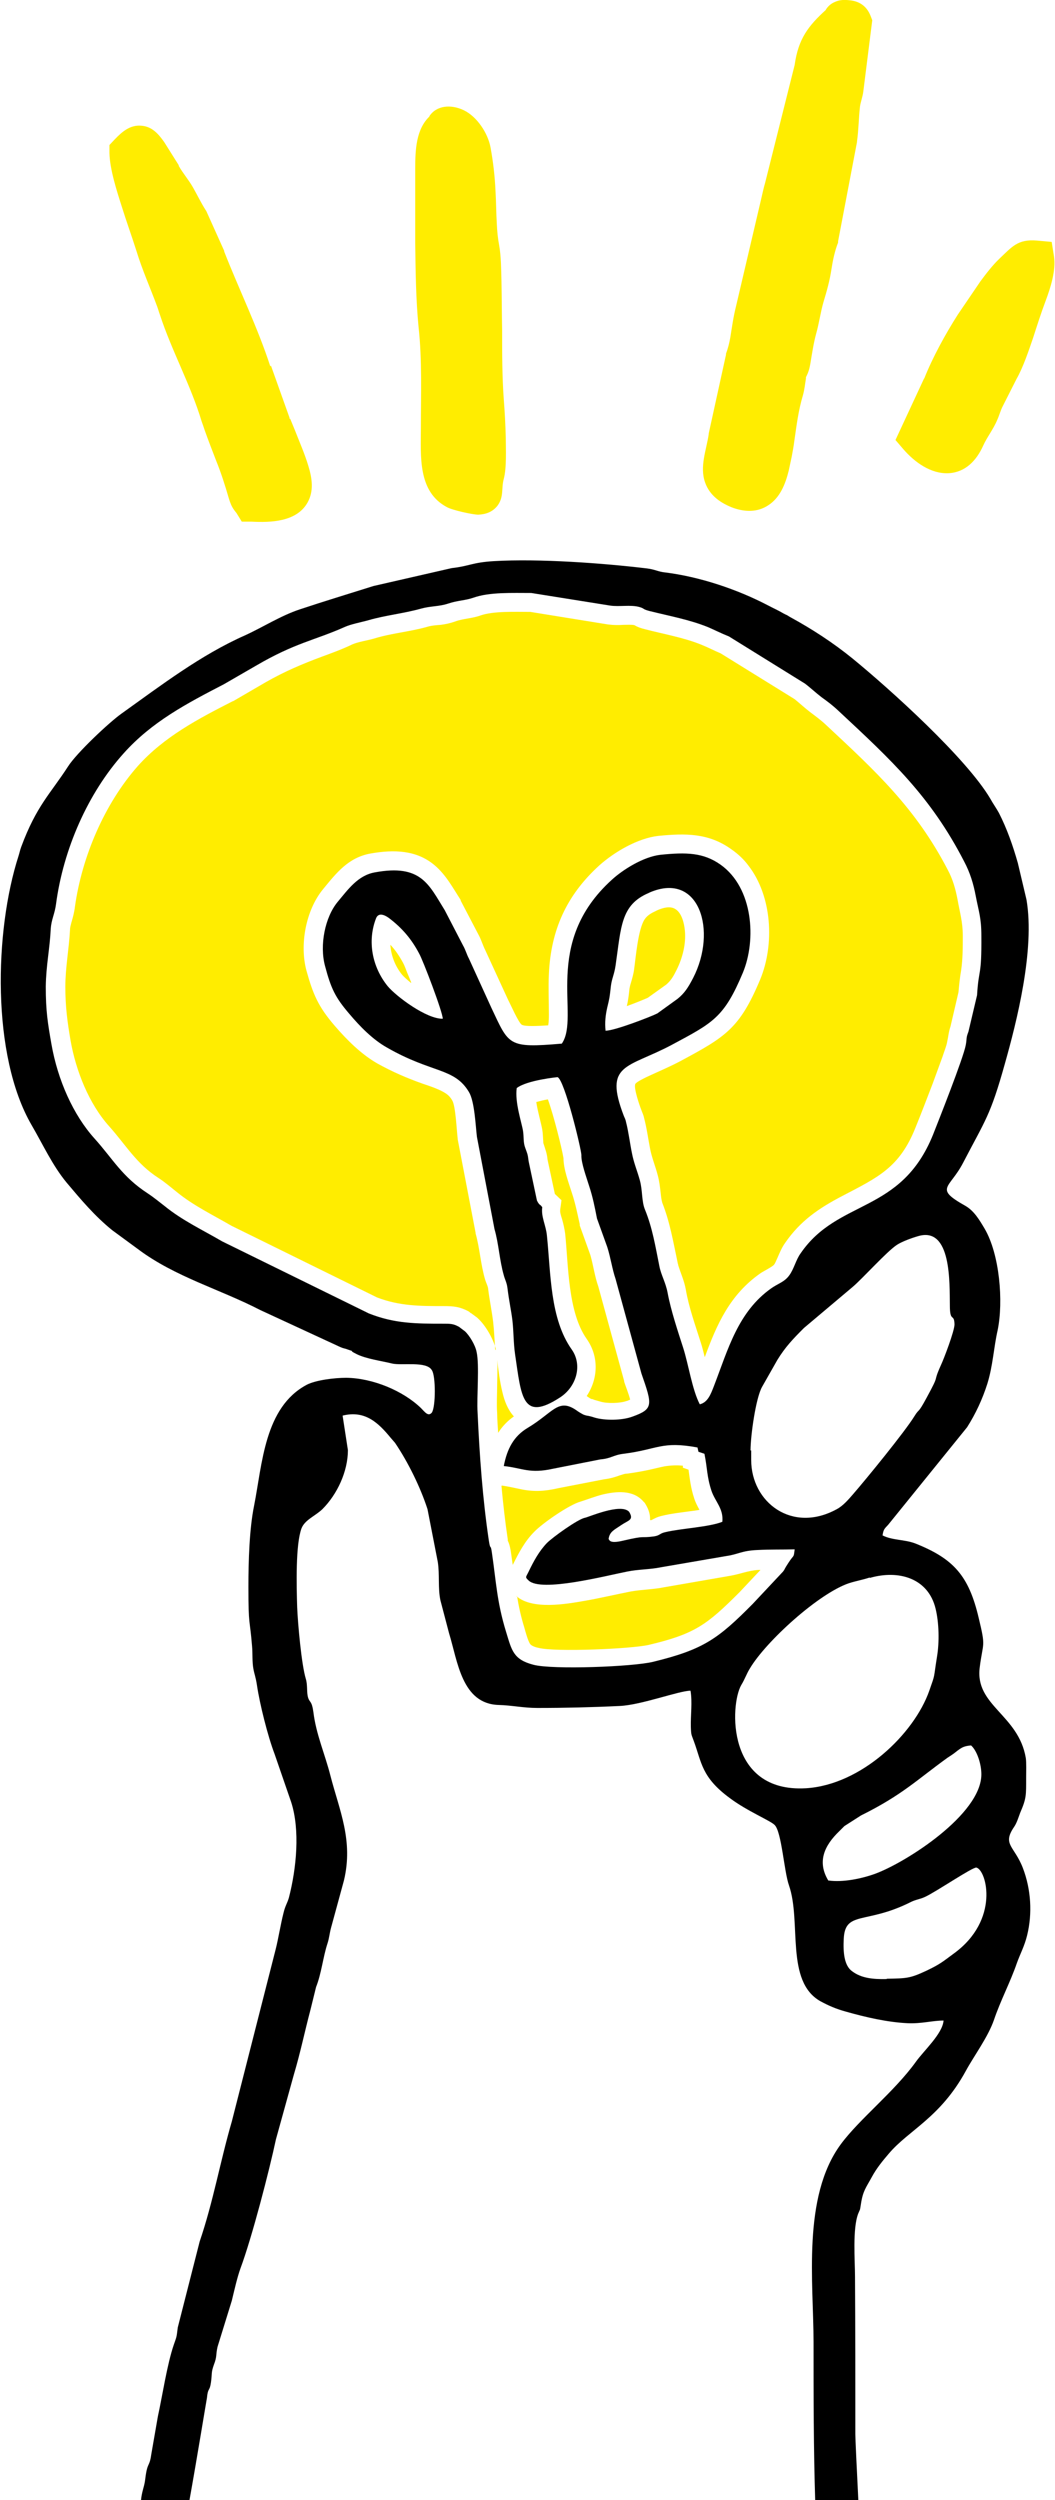
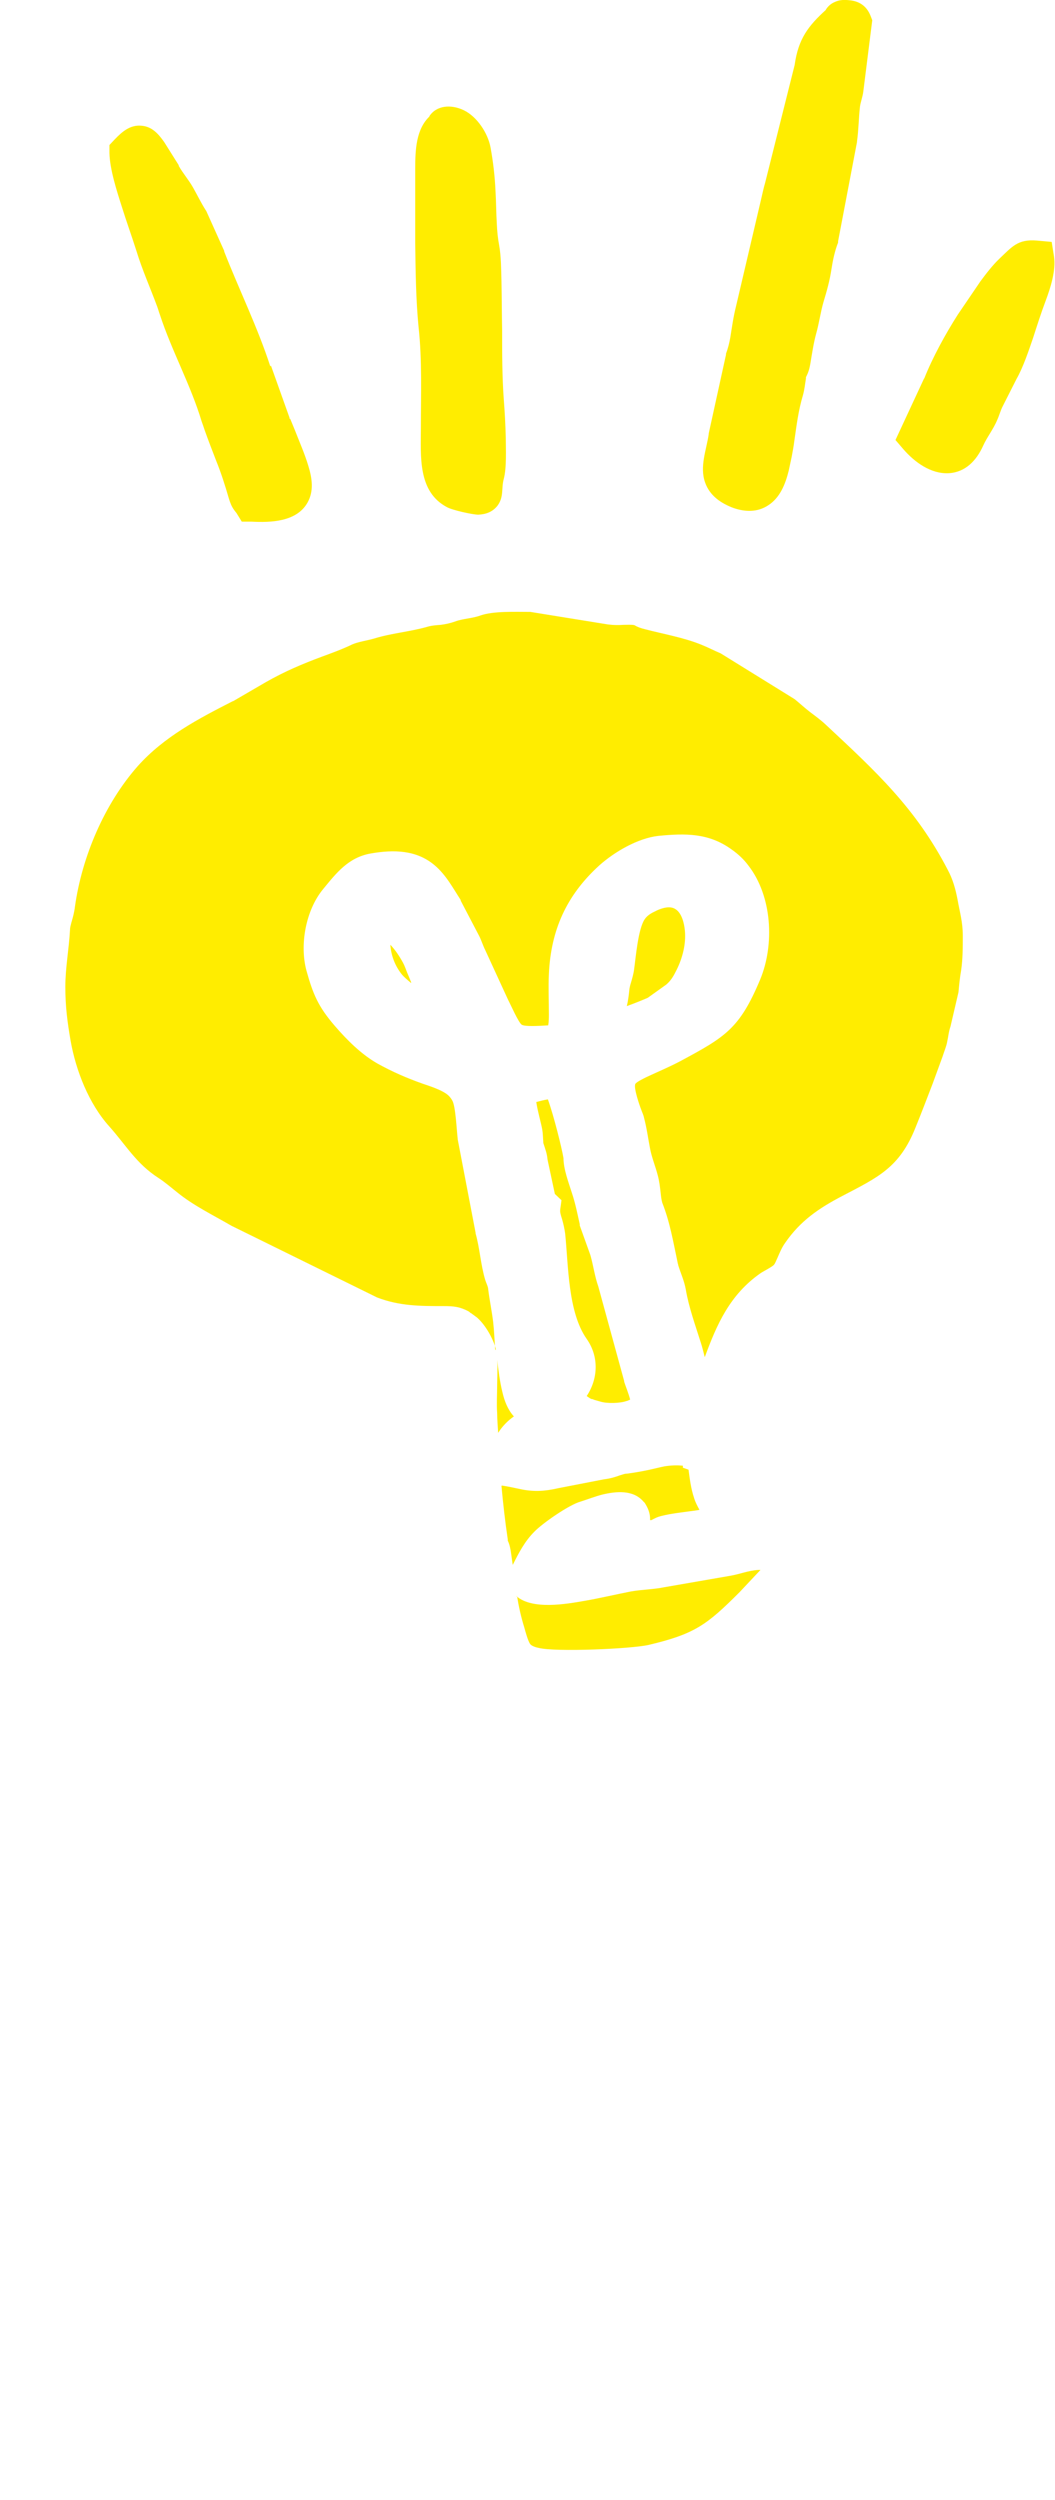
<svg xmlns="http://www.w3.org/2000/svg" id="Livello_1" viewBox="0 0 31.81 75.34">
  <defs>
    <style>.cls-1{fill:#ffed00;}.cls-1,.cls-2{fill-rule:evenodd;}</style>
  </defs>
  <path class="cls-1" d="M12.4,29.61c-.04-.1-.08-.2-.12-.29-.04-.1-.08-.22-.13-.31-.11-.2-.23-.38-.38-.54,.02,.32,.14,.64,.35,.9,.05,.06,.15,.15,.27,.25h0Zm6.5,.71c.25-.09,.49-.19,.63-.25l.56-.4c.15-.13,.22-.26,.31-.44,.18-.36,.29-.79,.25-1.19-.02-.21-.09-.52-.28-.64-.16-.11-.39-.04-.55,.03l-.04,.02c-.13,.06-.26,.13-.34,.25-.2,.29-.27,1.15-.32,1.51-.02,.15-.06,.28-.1,.42-.02,.06-.03,.11-.04,.16-.02,.2-.04,.36-.08,.53h0Zm-3.31,17.78c.05,.31,.12,.63,.22,.95,.03,.11,.11,.41,.18,.5,.05,.06,.19,.1,.25,.11,.5,.13,2.8,.03,3.32-.09,1.39-.33,1.75-.6,2.74-1.59l.63-.67h-.06c-.32,.02-.56,.13-.87,.18l-1.96,.34c-.34,.07-.68,.07-1.02,.13-.46,.09-.92,.2-1.38,.28-.57,.1-1.59,.28-2.07-.14h0Zm-.47-3.32c.05,.54,.11,1.07,.19,1.61v.04c.05,.1,.07,.2,.09,.31,.02,.14,.04,.28,.06,.42,.18-.36,.36-.71,.65-1,.25-.26,1.06-.82,1.4-.91,.22-.07,.42-.15,.65-.21,.42-.1,.93-.15,1.24,.21l.04,.04,.03,.05c.09,.15,.14,.31,.13,.47h.04c.11-.06,.19-.1,.32-.13,.28-.07,.58-.1,.86-.14,.08-.01,.17-.02,.27-.04-.06-.11-.12-.22-.16-.35-.1-.3-.13-.57-.17-.86l-.17-.06v-.06c-.19-.02-.37-.01-.56,.02-.15,.03-.3,.07-.44,.1-.23,.05-.46,.09-.69,.12-.08,0-.13,.03-.21,.05-.16,.06-.31,.1-.48,.12l-1.39,.27c-.39,.09-.72,.11-1.11,.03-.19-.04-.37-.08-.56-.11h-.02Zm-.17-4.09v-.04c-.08-.31-.31-.71-.54-.92l-.02-.02-.19-.14h-.01s-.04-.04-.06-.05c-.26-.14-.45-.16-.74-.16-.72,0-1.34,0-2.02-.26l-4.39-2.16c-.55-.32-1.15-.61-1.64-1.01-.19-.15-.36-.3-.56-.43-.67-.43-.98-.99-1.49-1.56-.61-.68-1-1.67-1.16-2.57-.1-.58-.16-1.04-.16-1.63,0-.58,.11-1.14,.14-1.71,0-.08,.02-.14,.04-.22,.05-.17,.09-.32,.11-.49,.21-1.5,.89-3.1,1.9-4.24,.79-.88,1.82-1.42,2.86-1.95h.01l.98-.57c.58-.33,1.1-.55,1.72-.78,.3-.11,.6-.22,.89-.36,.18-.08,.47-.12,.67-.18,.52-.16,1.06-.2,1.59-.35,.13-.04,.28-.05,.41-.06,.15-.02,.29-.05,.43-.1,.24-.09,.51-.09,.76-.18,.39-.14,1.06-.11,1.51-.11l2.35,.38h.01c.15,.02,.3,.02,.45,.01,.09,0,.25-.01,.33,.01h0c.1,.06,.19,.09,.31,.12,.57,.15,1.17,.25,1.71,.47,.2,.08,.39,.18,.58,.26l2.23,1.38c.16,.13,.31,.27,.48,.4,.16,.12,.31,.23,.46,.37,1.51,1.41,2.71,2.51,3.68,4.38,.15,.28,.23,.57,.29,.88,.07,.4,.16,.68,.16,1.1,0,.34,0,.7-.05,1.04-.04,.23-.06,.44-.08,.66l-.24,1.03c-.06,.18-.06,.28-.1,.46-.02,.13-.1,.32-.14,.45-.1,.27-.2,.55-.3,.82-.17,.44-.34,.89-.52,1.33-.48,1.2-1.13,1.49-2.2,2.05-.71,.37-1.27,.75-1.73,1.42-.1,.14-.16,.29-.23,.45-.03,.06-.06,.15-.1,.2-.04,.06-.34,.21-.41,.26-.93,.65-1.32,1.55-1.68,2.53-.04-.15-.07-.29-.12-.44-.16-.51-.36-1.06-.45-1.59-.05-.28-.15-.48-.23-.74,0-.03-.02-.06-.02-.09-.13-.61-.23-1.21-.46-1.79h0c-.03-.1-.04-.21-.05-.3-.02-.18-.04-.36-.09-.54-.07-.27-.18-.53-.23-.8-.06-.31-.1-.62-.18-.92-.02-.1-.06-.17-.09-.26-.04-.1-.24-.67-.17-.77,.04-.06,.27-.17,.33-.2,.34-.16,.68-.3,1.02-.48,1.36-.73,1.79-.98,2.41-2.46,.44-1.06,.36-2.51-.35-3.43-.14-.19-.31-.35-.51-.49-.69-.5-1.39-.49-2.21-.41-.62,.07-1.32,.48-1.78,.89-.99,.9-1.46,1.95-1.52,3.27-.02,.41,0,.82,0,1.23,0,.07,0,.2-.02,.32-.31,.02-.71,.04-.8-.02-.1-.07-.34-.62-.41-.75l-.69-1.5h0c-.07-.14-.11-.28-.18-.42l-.56-1.07v-.02c-.24-.37-.44-.75-.78-1.04-.55-.47-1.24-.48-1.93-.36-.68,.12-1.04,.59-1.45,1.09-.51,.63-.7,1.66-.49,2.44,.2,.72,.36,1.09,.85,1.66,.37,.43,.8,.86,1.29,1.14,.45,.25,.89,.44,1.37,.61,.21,.07,.51,.17,.69,.29,.09,.06,.15,.13,.2,.22,.1,.18,.13,.91,.16,1.14v.02l.54,2.82v.02c.13,.46,.15,.93,.29,1.4,.02,.07,.09,.21,.09,.28,.04,.33,.11,.66,.15,.99,.03,.27,.04,.55,.06,.82h0Zm.54,1.99c-.18-.2-.28-.46-.34-.72-.08-.32-.12-.66-.16-.98,.02,.26,0,.54,0,.77,0,.27-.02,.56,0,.83,0,.2,.02,.4,.03,.6,.12-.19,.28-.36,.48-.5h0Zm2.34-.52s.05,0,.07,.02c.07,.02,.14,.04,.21,.06,.2,.06,.59,.05,.78-.02,.03,0,.07-.03,.11-.04-.04-.17-.15-.44-.18-.54v-.02l-.78-2.85c-.11-.31-.15-.64-.24-.95l-.32-.89v-.04c-.07-.31-.13-.62-.23-.92-.1-.32-.26-.73-.26-1.07-.05-.3-.29-1.27-.47-1.77-.12,.02-.24,.05-.35,.08,.04,.28,.14,.61,.18,.83,.02,.12,.02,.24,.03,.36,0,.02,0,.05,.01,.07,.06,.19,.1,.28,.12,.48l.22,1.03,.2,.19-.04,.29s0,.04,0,.06c.01,.08,.04,.16,.06,.23,.04,.14,.07,.28,.09,.42,.1,.96,.08,2.37,.65,3.18,.38,.54,.34,1.21,0,1.72h0s.08,.06,.12,.08h0ZM27.87,11.4c.25-.63,.64-1.34,1.01-1.92h0l.68-1h0c.17-.23,.37-.49,.57-.68,.39-.37,.56-.6,1.14-.55l.44,.04,.07,.44c.06,.42-.1,.93-.25,1.33-.14,.37-.26,.75-.38,1.12-.13,.38-.3,.89-.5,1.24l-.41,.81h0c-.07,.13-.11,.29-.17,.42-.12,.29-.31,.52-.43,.79-.2,.44-.53,.79-1.03,.82-.54,.03-1.03-.33-1.37-.72l-.24-.28,.86-1.85h0ZM12.94,3.51c.22-.34,.66-.37,1.04-.19,.4,.19,.73,.69,.81,1.12,.08,.44,.13,.87,.15,1.31,.02,.33,.02,.67,.04,1,.01,.22,.03,.43,.07,.64,.06,.33,.06,.73,.07,1.07,.01,.5,.01,.99,.02,1.49,0,.68,0,1.41,.05,2.09,.03,.38,.05,.76,.06,1.14,0,.35,.03,.91-.06,1.25-.08,.29,.01,.54-.19,.81-.15,.19-.35,.26-.58,.27-.17,0-.8-.14-.95-.23-.88-.47-.78-1.54-.78-2.39,0-1,.04-2.05-.07-3.04-.08-.82-.09-1.69-.1-2.52,0-.75,0-1.5,0-2.25,0-.55,.02-1.19,.44-1.58h0Zm-4.77,7.51l.56,1.57v.03h.02l.14,.34h0c.14,.36,.3,.72,.41,1.09,.11,.36,.17,.75-.03,1.1-.33,.58-1.11,.6-1.69,.57h-.29l-.16-.26s-.05-.06-.07-.09c-.08-.11-.12-.22-.16-.35-.11-.38-.23-.76-.38-1.13-.12-.31-.24-.62-.35-.93-.03-.09-.06-.18-.09-.26-.33-1.1-.9-2.12-1.26-3.22-.03-.08-.05-.16-.08-.24-.21-.57-.45-1.1-.63-1.69-.14-.44-.3-.88-.44-1.33-.15-.47-.36-1.12-.37-1.61v-.24l.16-.17c.22-.23,.47-.45,.82-.41,.31,.03,.5,.25,.67,.49h0l.44,.7v.02c.13,.23,.3,.42,.43,.65,.13,.23,.24,.46,.38,.68l.02,.03,.54,1.2v.02c.45,1.15,1.01,2.29,1.39,3.46h0ZM24.89,.31c.06-.11,.16-.2,.28-.25,.15-.07,.3-.07,.46-.05,.3,.03,.51,.19,.62,.47l.05,.13-.27,2.15h0c-.02,.16-.08,.31-.1,.45-.04,.35-.04,.7-.09,1.05v.02l-.57,2.99v.04c-.1,.25-.16,.54-.2,.8-.05,.34-.14,.66-.24,.99-.09,.31-.13,.63-.22,.95-.08,.29-.13,.63-.18,.93-.03,.16-.06,.25-.13,.39,0,.01,0,.02,0,.04-.03,.18-.04,.32-.09,.5-.14,.47-.19,.9-.26,1.38-.02,.16-.05,.32-.08,.48-.03,.14-.06,.28-.09,.42-.1,.4-.26,.81-.62,1.04-.32,.21-.69,.2-1.04,.08-.38-.14-.72-.37-.86-.77-.17-.48,.04-.98,.11-1.46v-.02l.52-2.37v-.03c.06-.16,.1-.32,.13-.49,.05-.31,.09-.61,.17-.93l.76-3.24c.04-.17,.07-.32,.12-.49l.89-3.55c.11-.79,.41-1.18,.95-1.67Z" />
-   <path class="cls-2" d="M26.73,59.64c-.42,.01-.76-.03-1.03-.23-.25-.17-.28-.58-.26-.98,.04-.86,.67-.43,2.02-1.11,.16-.08,.27-.08,.44-.16,.34-.16,1.43-.9,1.54-.88,.31,.08,.71,1.58-.68,2.59-.34,.25-.41,.32-.83,.52-.49,.23-.6,.23-1.19,.24h0Zm-1.75-2.97c.43,.06,.98-.05,1.4-.2,.93-.34,3.21-1.79,3.21-3,0-.31-.13-.71-.31-.87-.27,.02-.33,.1-.53,.25-.07,.05-.09,.06-.18,.12-.93,.67-1.36,1.12-2.61,1.74l-.5,.32c-.06,.06-.1,.1-.15,.15-.46,.44-.68,.93-.33,1.5h0Zm1.25-9.12c.87-.25,1.76,.01,1.98,.93,.1,.41,.12,.99,.04,1.46-.11,.68-.04,.47-.23,1.01-.46,1.31-2.06,2.84-3.72,2.94-2.41,.14-2.29-2.52-1.95-3.11,.11-.18,.16-.34,.26-.5,.48-.81,2.07-2.26,2.99-2.57,.22-.07,.41-.1,.62-.17h0Zm-3.6-3.84c0-.45,.16-1.59,.35-1.92l.46-.81c.24-.39,.47-.63,.8-.96l1.46-1.23c.31-.26,1.04-1.08,1.35-1.28,.16-.1,.43-.2,.64-.26,1-.29,.94,1.41,.95,2.09,0,.53,.13,.22,.14,.57,0,.2-.32,1.04-.41,1.23-.27,.6,0,.19-.43,.98-.28,.52-.21,.3-.37,.56-.29,.47-1.45,1.89-1.85,2.35-.13,.15-.3,.35-.49,.45-1.35,.74-2.58-.21-2.58-1.48v-.29h0Zm-9.27-13.01c-.49,.02-1.41-.67-1.67-.98-.47-.58-.62-1.36-.35-2.05,.07-.17,.24-.11,.38-.01,.4,.3,.69,.64,.92,1.08,.11,.19,.71,1.76,.71,1.96h0Zm4.9,.37c-.03-.26,0-.49,.05-.71,.07-.29,.07-.29,.11-.65,.03-.23,.1-.34,.14-.61,.17-1.16,.15-1.83,1-2.19l.04-.02c1.49-.63,2.03,1.16,1.3,2.58-.15,.29-.26,.46-.47,.63l-.61,.44c-.22,.11-1.29,.52-1.55,.52h0Zm-1.91,5.31c-.04,.29,.11,.54,.14,.85,.12,1.15,.09,2.51,.75,3.44,.33,.47,.14,1.12-.35,1.44-1.15,.75-1.17-.02-1.36-1.3-.05-.35-.04-.66-.08-1.02-.04-.32-.1-.57-.15-.98-.02-.16-.08-.26-.11-.38-.13-.45-.15-.94-.28-1.39l-.53-2.78c-.04-.33-.07-1.07-.24-1.35-.44-.74-1.11-.56-2.47-1.34-.43-.24-.82-.64-1.14-1.02-.42-.49-.55-.76-.73-1.44-.17-.63,0-1.47,.38-1.93,.31-.37,.61-.8,1.12-.89,1.4-.26,1.63,.37,2.11,1.14l.55,1.06c.08,.14,.11,.27,.18,.4l.68,1.49c.53,1.12,.49,1.21,2.12,1.07,.57-.83-.62-3.01,1.51-4.94,.34-.31,.95-.69,1.46-.75,.78-.08,1.3-.07,1.82,.3,.98,.7,1.08,2.26,.67,3.25-.57,1.36-.9,1.51-2.15,2.18-1.34,.71-2.05,.55-1.44,2.14,.03,.07,.05,.1,.07,.2,.07,.27,.12,.66,.17,.9,.06,.32,.16,.54,.24,.83,.09,.32,.05,.64,.16,.9,.22,.54,.31,1.09,.43,1.69,.05,.27,.19,.49,.25,.81,.1,.54,.31,1.16,.47,1.66,.16,.5,.27,1.26,.5,1.7,.24-.06,.33-.3,.43-.56,.42-1.09,.72-2.23,1.73-2.94,.2-.14,.4-.19,.54-.39,.14-.19,.2-.47,.34-.66,1.13-1.65,3.02-1.18,3.99-3.57,.15-.38,.92-2.32,.99-2.71,.04-.22,0-.19,.08-.4l.26-1.1c.05-.84,.14-.52,.13-1.79,0-.54-.08-.73-.17-1.2-.07-.37-.17-.7-.35-1.04-1.01-1.96-2.18-3.04-3.79-4.54-.18-.17-.33-.28-.51-.41-.17-.13-.34-.29-.5-.41l-2.29-1.42c-.25-.1-.42-.19-.63-.28-.57-.23-1.14-.33-1.78-.49-.22-.06-.12-.07-.3-.12-.26-.07-.59,0-.87-.04l-2.38-.38c-.57,0-1.26-.03-1.74,.14-.26,.09-.47,.08-.77,.18-.27,.09-.52,.07-.81,.15-.54,.15-1.07,.2-1.59,.35-.21,.06-.54,.12-.73,.21-.9,.4-1.48,.47-2.66,1.16l-.97,.56c-1.12,.58-2.17,1.13-3.02,2.08-1.08,1.2-1.82,2.89-2.04,4.54-.04,.31-.14,.46-.16,.75-.03,.62-.14,1.09-.15,1.74,0,.74,.06,1.1,.17,1.73,.19,1.09,.66,2.14,1.3,2.85,.55,.61,.83,1.15,1.6,1.65,.21,.14,.35,.26,.52,.39,.53,.43,1.13,.71,1.73,1.06l4.42,2.17c.78,.31,1.43,.31,2.25,.31,.2,0,.3,0,.46,.09,.01,0,.02,.01,.03,.02l.16,.12c.13,.12,.31,.41,.35,.62,.09,.39,0,1.36,.03,1.83,.06,1.3,.15,2.58,.34,3.86,.05,.32,.05,.07,.09,.35,.13,.88,.15,1.49,.43,2.4,.17,.55,.21,.83,.83,.99,.58,.15,2.98,.06,3.6-.09,1.52-.37,1.96-.69,3.01-1.75l.91-.97c.06-.08,.03-.05,.09-.15l.07-.11,.02-.03c.15-.23,.14-.11,.17-.38-.37,.01-.75,0-1.12,.02-.48,.02-.58,.13-.93,.18l-1.98,.34c-.34,.07-.68,.06-1.02,.13-.66,.13-2.59,.63-2.97,.27-.12-.11-.08-.1,0-.27,.15-.31,.31-.61,.55-.86,.18-.18,.92-.71,1.14-.76,.07,0,1.09-.46,1.34-.18,.15,.25-.02,.25-.24,.4-.2,.14-.35,.19-.38,.42,.03,.02,.01,.15,.43,.05,.73-.17,.49-.07,.94-.13,.19-.03,.16-.09,.35-.13,.46-.11,1.31-.15,1.71-.31,.04-.4-.22-.61-.33-.94-.14-.43-.12-.67-.21-1.11l-.18-.06-.03-.13c-1.09-.2-1.19,.06-2.23,.19-.32,.04-.36,.14-.7,.17l-1.42,.28c-.72,.16-.92-.02-1.49-.08,.1-.52,.3-.9,.72-1.15,.77-.46,.92-.91,1.47-.53,.05,.04,.2,.13,.24,.14,.06,.02,.07,.02,.13,.03,.13,.03,.11,.03,.18,.05,.3,.09,.82,.09,1.14-.03,.64-.23,.6-.35,.27-1.3l-.78-2.85c-.1-.29-.15-.65-.25-.96l-.31-.86c-.07-.36-.13-.66-.24-.99-.08-.26-.24-.69-.23-.92,0-.17-.51-2.28-.72-2.35,0,0-.92,.09-1.23,.33-.06,.43,.15,1.04,.19,1.29,.03,.19,0,.34,.07,.52,.06,.17,.07,.16,.1,.4l.25,1.18s.02,.03,.02,.04c.06,.09,.04,.06,.1,.11h0Zm9.53,38.96c-.05-1.01-.09-1.83-.09-1.99,0-1.58,0-3.16-.01-4.74,0-.48-.08-1.46,.1-1.91,.07-.17,.04-.05,.08-.29,.06-.39,.15-.48,.33-.81,.14-.26,.33-.49,.51-.7,.6-.71,1.55-1.08,2.32-2.49,.25-.46,.67-1.02,.85-1.54,.2-.59,.49-1.13,.69-1.71,.1-.28,.23-.51,.31-.84,.16-.65,.12-1.38-.13-2.03-.26-.67-.63-.7-.26-1.24,.08-.12,.12-.26,.18-.42,.19-.44,.18-.52,.18-1.07,0-.16,.01-.44-.01-.58-.22-1.31-1.54-1.58-1.39-2.73,.1-.79,.19-.58-.03-1.49-.3-1.28-.76-1.79-1.92-2.25-.32-.12-.69-.09-.98-.24,.03-.19,.06-.2,.17-.32l2.38-2.94c.26-.41,.46-.84,.61-1.31,.17-.55,.19-1.08,.31-1.61,.18-.87,.06-2.29-.39-3.06-.16-.27-.32-.54-.58-.69-.96-.54-.48-.51-.07-1.3,.67-1.29,.82-1.41,1.26-2.99,.35-1.24,.91-3.43,.65-4.94l-.26-1.1c-.15-.53-.33-1.04-.57-1.51-.07-.13-.19-.3-.26-.43-.72-1.22-3.01-3.29-4.16-4.23-.58-.47-1.21-.88-1.85-1.23-.09-.05,0,0-.1-.06-.01,0-.02-.02-.04-.02l-.04-.02-.04-.02c-.19-.11-.29-.15-.48-.25-.92-.48-2.05-.86-3.1-.99-.2-.02-.3-.09-.54-.12-1.33-.16-3.26-.3-4.62-.22-.66,.04-.73,.15-1.27,.21l-2.36,.54c-.76,.24-1.49,.46-2.21,.7-.58,.19-1.14,.55-1.67,.79-1.33,.59-2.52,1.5-3.71,2.35-.37,.26-1.36,1.19-1.62,1.6-.53,.82-.95,1.18-1.41,2.42-.04,.11-.04,.14-.08,.27-.73,2.26-.82,6.02,.39,8.11,.35,.6,.63,1.22,1.06,1.74,.43,.51,.84,1,1.37,1.43l.79,.58c1.11,.83,2.46,1.2,3.68,1.83l2.38,1.1c.15,.07,.13,.04,.26,.09,.3,.1-.05-.02,.25,.13,.29,.15,.76,.21,1.08,.29,.3,.07,1.04-.08,1.2,.2,.12,.16,.12,1.11,0,1.28-.11,.13-.21-.02-.33-.14-.54-.52-1.45-.9-2.25-.91-.36,0-.92,.07-1.19,.21-1.28,.68-1.34,2.39-1.59,3.65-.14,.69-.17,1.65-.17,2.44,0,1.23,.04,.92,.11,1.79,.02,.21,0,.47,.04,.68,.03,.17,.07,.24,.11,.51,.08,.54,.32,1.51,.53,2.06l.5,1.45c.27,.84,.16,1.99-.07,2.88-.05,.17-.11,.24-.16,.45-.09,.35-.16,.8-.24,1.11l-1.32,5.18c-.35,1.2-.56,2.42-.97,3.62l-.66,2.59c-.04,.32-.03,.26-.12,.52-.2,.58-.35,1.57-.48,2.16l-.2,1.15c-.04,.3-.09,.26-.14,.48-.05,.24-.03,.3-.1,.54-.04,.15-.06,.25-.07,.37h1.46c.22-1.22,.51-3,.53-3.1,.03-.32,.08-.18,.12-.46,.04-.28,0-.29,.09-.54,.1-.26,.05-.28,.11-.54l.43-1.39c.08-.33,.16-.69,.26-.97,.35-.94,.87-2.95,1.07-3.89l.54-1.95c.2-.67,.32-1.27,.5-1.95l.17-.69c.16-.4,.21-.9,.34-1.3,.06-.18,.06-.29,.11-.48l.39-1.43c.29-1.21-.14-2.12-.41-3.17-.16-.63-.43-1.24-.51-1.9-.05-.36-.11-.28-.16-.44-.05-.16-.01-.38-.07-.57-.13-.43-.24-1.66-.26-2.16-.02-.65-.05-1.88,.13-2.37,.1-.26,.41-.37,.63-.58,.45-.45,.77-1.14,.77-1.78l-.16-1.04c.68-.17,1.08,.22,1.45,.67l.13,.15c.4,.59,.77,1.35,.98,2l.31,1.59c.06,.38,0,.79,.08,1.16l.26,.99c.26,.84,.38,2.13,1.5,2.16,.39,.01,.74,.09,1.16,.09,.83,0,1.66-.02,2.49-.06,.65-.03,1.79-.46,2.13-.46,.06,.35,0,.74,.01,1.1,.01,.26,.02,.22,.09,.42,.24,.65,.23,1.09,1.09,1.72,.52,.39,1.23,.68,1.35,.81,.21,.22,.28,1.4,.43,1.82,.38,1.1-.12,2.89,.95,3.49,.24,.13,.47,.23,.76,.31,.6,.17,1.25,.32,1.86,.35,.43,.02,.75-.08,1.09-.08-.03,.4-.6,.91-.84,1.25-.65,.9-1.7,1.72-2.26,2.48-1.17,1.59-.82,4.18-.82,5.96,0,1.61,0,3.22,.05,4.79h1.34Z" />
</svg>